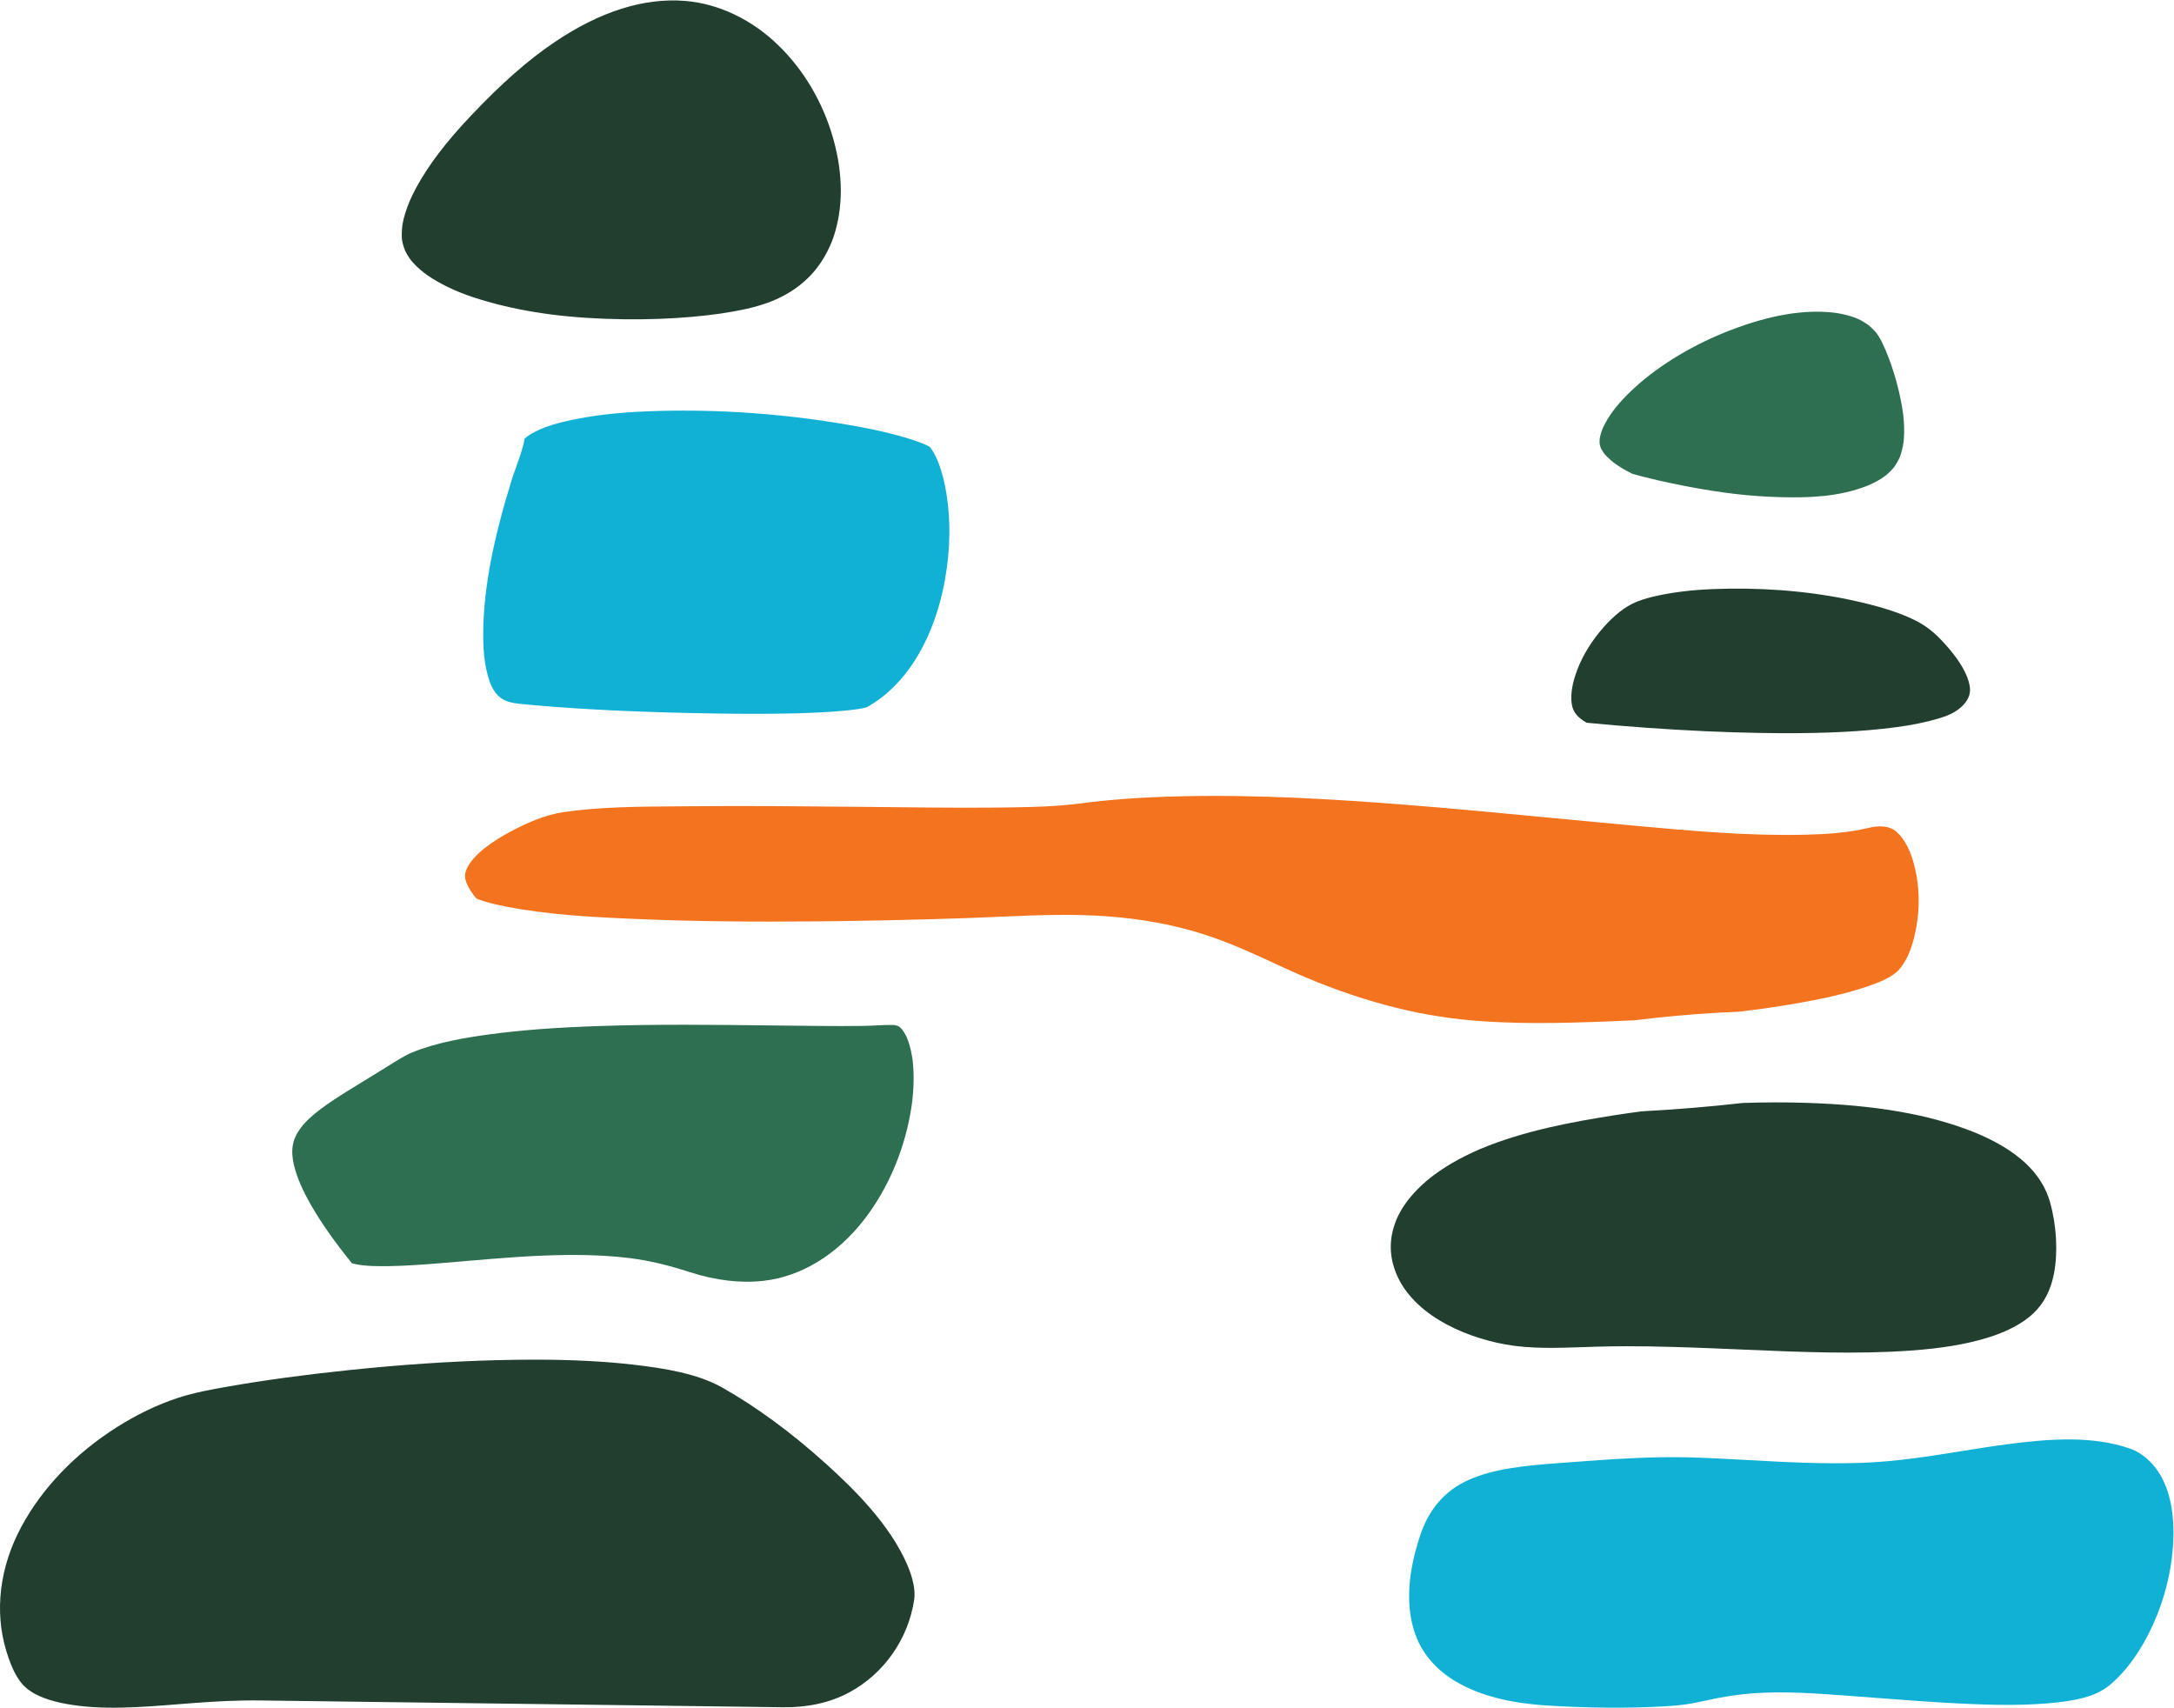
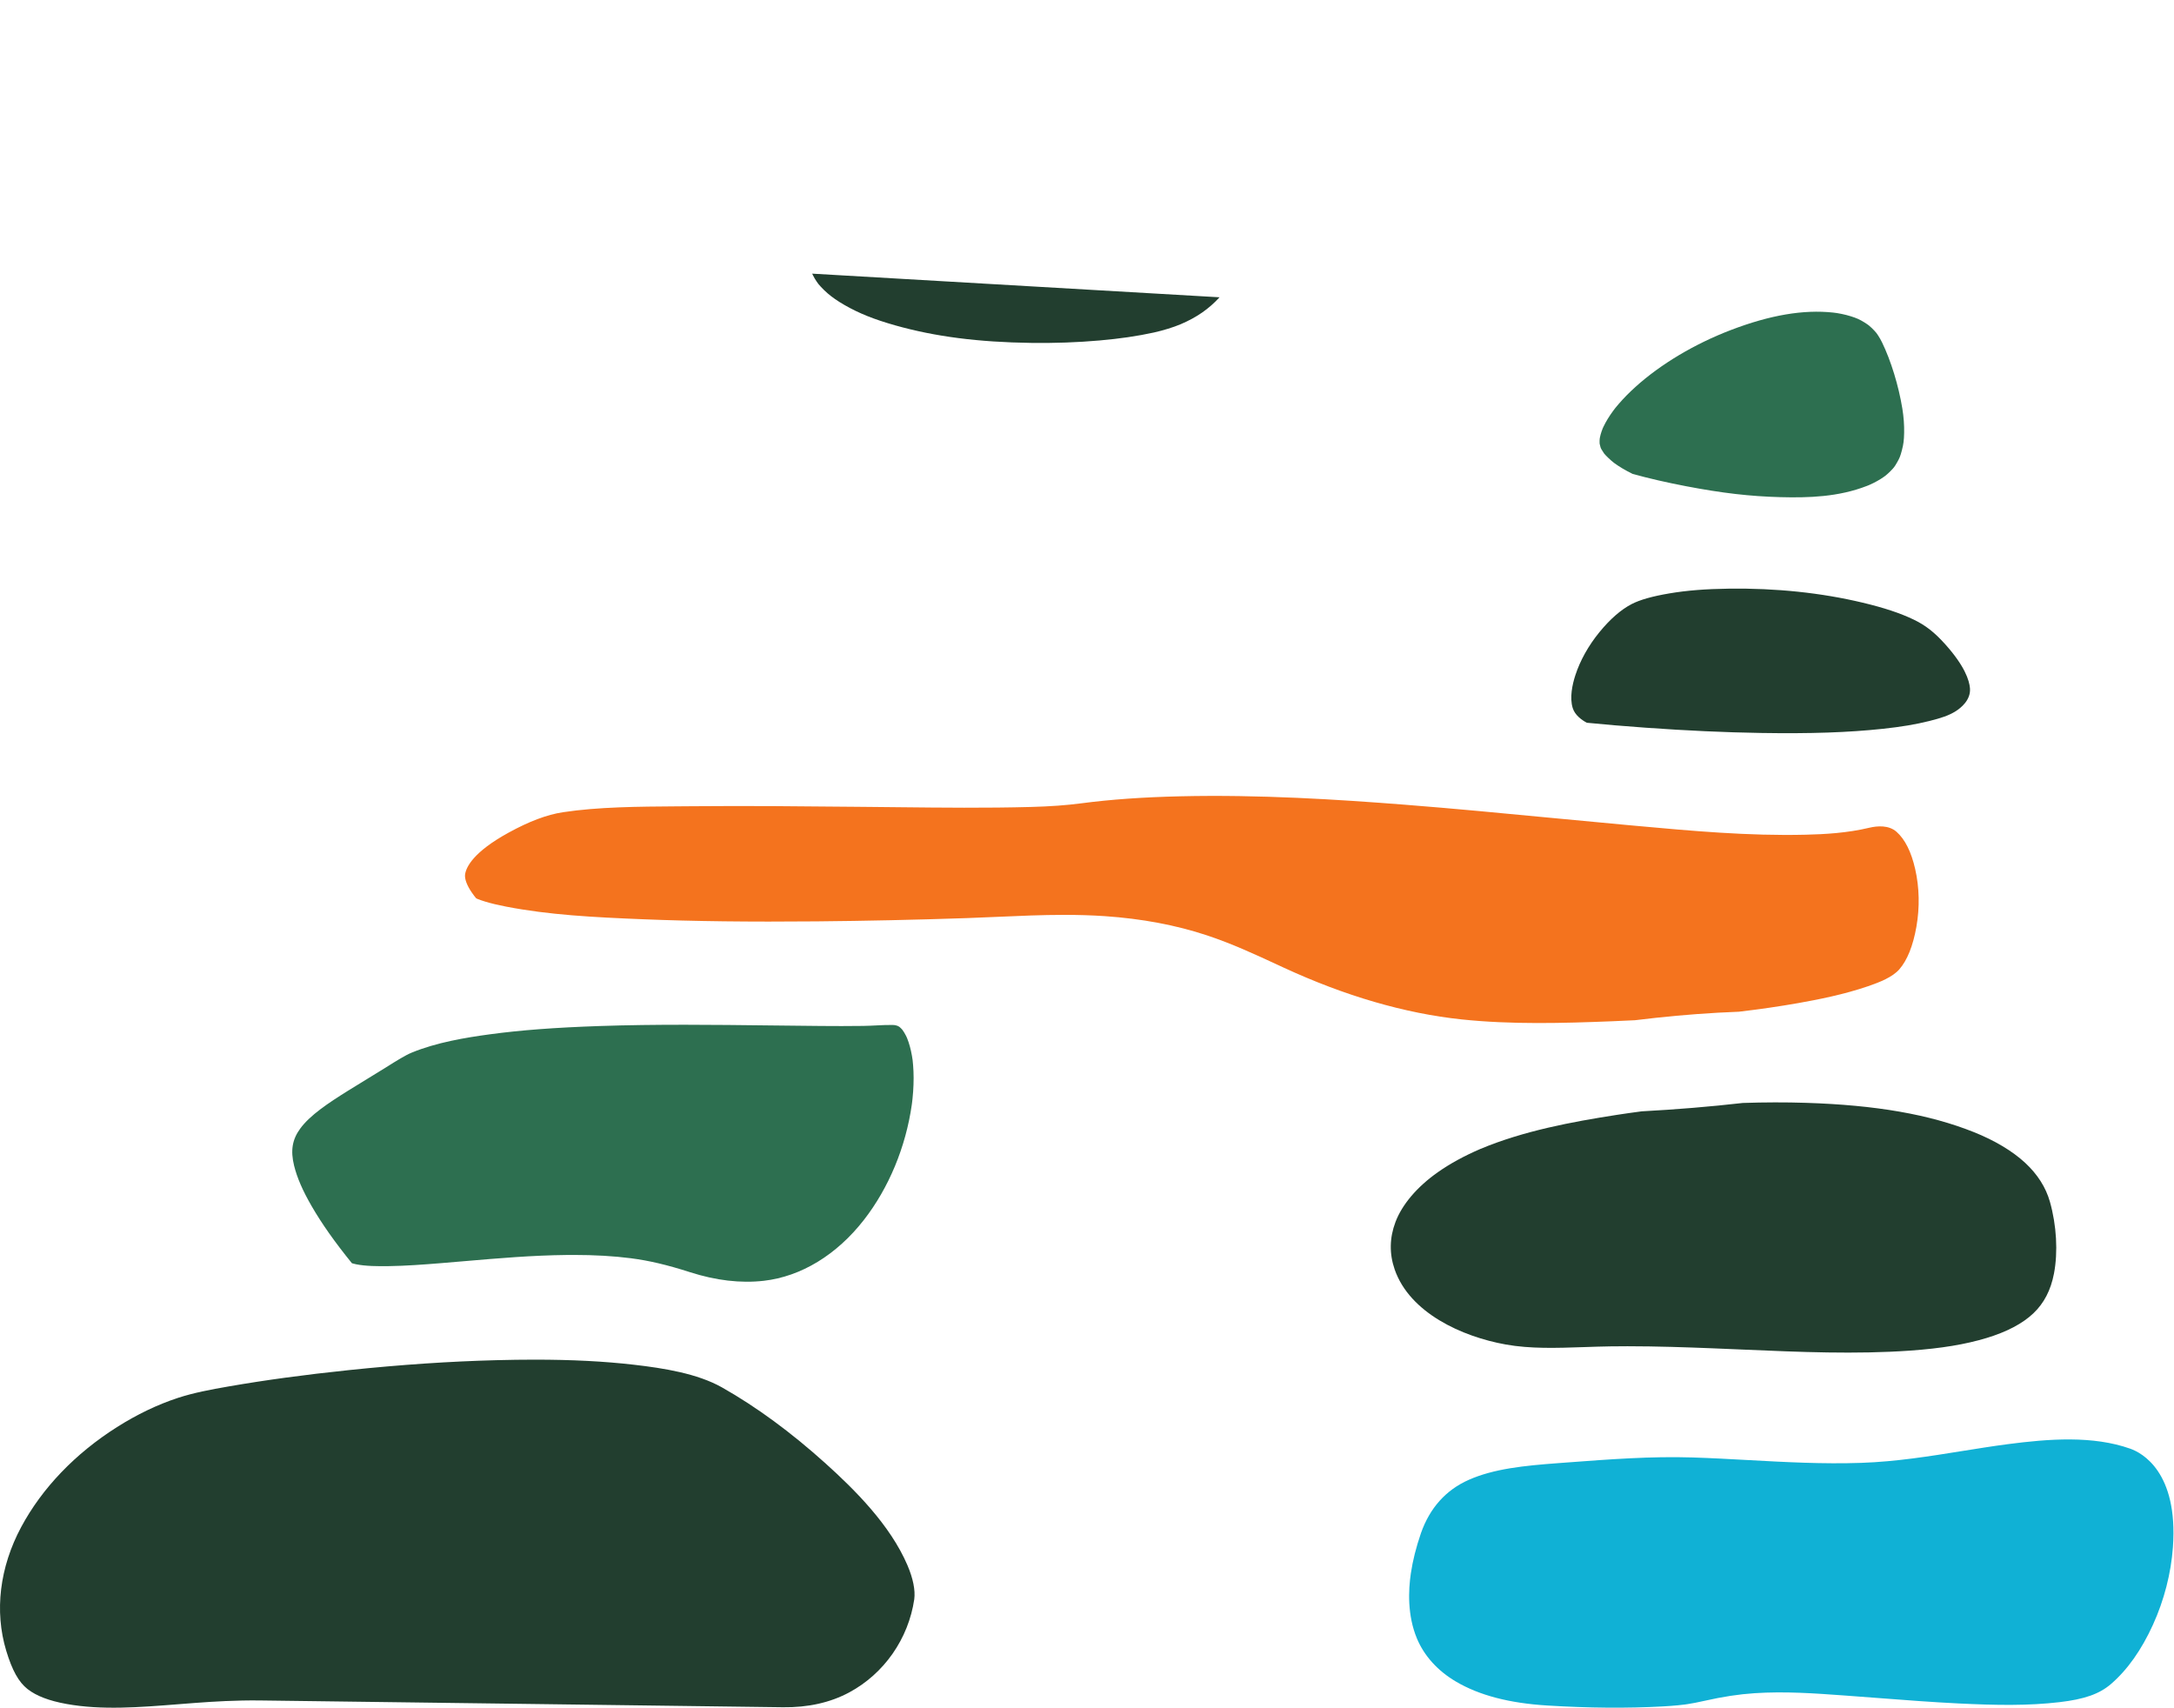
<svg xmlns="http://www.w3.org/2000/svg" xmlns:ns1="http://sodipodi.sourceforge.net/DTD/sodipodi-0.dtd" xmlns:ns2="http://www.inkscape.org/namespaces/inkscape" version="1.1" id="svg2" xml:space="preserve" width="469.871" height="369.066" viewBox="0 0 469.871 369.066" ns1:docname="HQLogo.svg" ns2:version="1.2.2 (b0a8486541, 2022-12-01)">
  <defs id="defs6" />
  <ns1:namedview id="namedview4" pagecolor="#ffffff" bordercolor="#666666" borderopacity="1.0" ns2:pageshadow="2" ns2:pageopacity="0.0" ns2:pagecheckerboard="0" ns2:showpageshadow="0" ns2:deskcolor="#d1d1d1" showgrid="false" ns2:zoom="0.70710678" ns2:cx="789.13116" ns2:cy="261.62951" ns2:window-width="1920" ns2:window-height="1017" ns2:window-x="-8" ns2:window-y="-8" ns2:window-maximized="1" ns2:current-layer="g10" />
  <g id="g8" ns2:groupmode="layer" ns2:label="ink_ext_XXXXXX" transform="matrix(1.333,0,0,-1.333,-2.2545221e-4,374.774)">
    <g id="g10" transform="scale(0.1)">
      <path d="m 3181.75,459 c -52.77,-8.48 -107.33,-17.25 -163.55,-19.211 -62.3,-2.168 -124.14,1.223 -183.94,4.512 -29.6,1.629 -60.2,3.308 -89.95,4.238 -67.27,2.102 -133.74,-2.891 -204.11,-8.18 l -13.85,-1.031 c -55.11,-4.117 -104.06,-9 -144.89,-27.078 -37.06,-16.41 -63.15,-45.5 -77.56,-86.469 -7.91,-23.09 -13.26,-44.402 -16.35,-65.14 -4.1,-27.52 -5.73,-68.161 9.79,-105.442 11.84,-28.429 33.81,-52.679 63.53,-70.14 37.8,-22.207 86.15,-34.859 147.8,-38.668 66.97,-4.152 130.03,-4.652 187.43,-1.48 8.83,0.488 16.73,1.078 24.14,1.801 3.47,0.34 6.93,0.731 10.38,1.149 l 1.72,0.211 0.19,0.031 c 1.19,0.168 2.38,0.34 3.57,0.519 7.91,1.199 16.4,2.848 27.56,5.367 29.94,6.75 55.73,10.68 81.16,12.351 49.37,3.262 97.56,-0.23 144.16,-3.602 l 4.72,-0.34 c 17.81,-1.277 35.61,-2.648 53.41,-4.008 42.15,-3.242 85.74,-6.582 128.27,-8.66 61.75,-3.031 113.23,-3.832 163.77,2.07 40.65,4.75 64.9,13.309 83.7,29.527 26.54,22.902 49.41,55.223 67.97,96.051 18.1,39.832 29.28,83.269 32.33,125.641 8.82,122.378 -50.65,153.191 -69.09,159.718 -60.53,21.442 -131.53,16.172 -199.22,7.293 -24.11,-3.16 -49.01,-7.16 -73.09,-11.031" style="fill:#10b1d5;fill-opacity:1;fill-rule:nonzero;stroke:none" id="path12" />
      <path d="m 3283.58,926.23 c -20.56,19.051 -49.4,36.301 -83.37,49.86 -72.01,28.73 -158.49,43.79 -272.17,47.4 -32.7,1.04 -67.09,0.97 -102.26,-0.21 -53.27,-6.06 -108.41,-10.62 -164,-13.58 -14.39,-1.89 -27.44,-3.75 -39.83,-5.66 -73.74,-11.419 -151.6,-26.02 -221.43,-55.2 -26.77,-11.531 -49.46,-23.942 -69.35,-37.942 -33.44,-23.539 -57.78,-52.179 -68.55,-80.636 -9.68,-25.594 -10.12,-51.453 -1.31,-76.871 24.4,-70.371 109.01,-109.012 180.07,-121.7 40.12,-7.171 82.07,-5.742 126.49,-4.242 14.2,0.492 28.88,0.992 43.66,1.199 9.1,0.133 18.22,0.192 27.31,0.192 47.96,0 95.44,-1.672 137.2,-3.309 17.44,-0.679 34.9,-1.429 52.37,-2.191 88.9,-3.84 180.82,-7.801 269.22,-1.531 49.9,3.55 89.05,10.019 123.22,20.359 33.02,9.992 58.6,23.461 76.02,40.023 17.31,16.45 28.24,37.508 33.41,64.379 6.72,34.848 4.26,78.442 -6.57,116.598 -6.62,23.301 -20.12,44.512 -40.13,63.062" style="fill:#223e2f;fill-opacity:1;fill-rule:nonzero;stroke:none" id="path14" />
      <path d="m 3107.28,1309.19 c 5.49,31.12 4.81,63.33 -1.96,93.14 -6.39,28.15 -16.61,48.56 -30.38,60.65 -12.52,11 -30.86,9.61 -44.05,6.51 -36.07,-8.62 -72.39,-10.55 -103.13,-11.29 -93.02,-2.25 -185.79,6.23 -275.51,14.43 l -15.56,1.42 c -40.92,3.73 -82.44,7.7 -122.59,11.54 -77.64,7.44 -157.92,15.12 -236.74,21.28 -107.45,8.41 -234.74,16.59 -364.07,13.59 -60.36,-1.41 -112.72,-5.12 -160.06,-11.36 -24.18,-3.18 -50.21,-5.06 -81.91,-5.92 -71.86,-1.93 -144.4,-1.15 -214.55,-0.4 -12.73,0.13 -25.45,0.27 -38.17,0.39 l -29.57,0.28 c -87.16,0.85 -177.29,1.73 -265.66,0.93 -8.24,-0.08 -16.57,-0.13 -24.94,-0.19 -63.29,-0.43 -128.719,-0.87 -185.637,-9.53 -25.918,-3.94 -54.781,-14.79 -88.238,-33.16 -57.176,-31.39 -68.68,-55.76 -70.45,-67.49 -1.097,-7.27 2.95,-18.15 11.098,-29.86 2.742,-3.95 5.035,-6.97 6.856,-9.03 l 2.5,-1.19 0.054,-0.03 0.45,-0.17 c 3.777,-1.45 7.738,-2.8 11.785,-4.03 9.5,-2.87 20.179,-5.43 33.593,-8.04 69.329,-13.5 141.633,-17.29 222.169,-20.53 82.59,-3.34 172.26,-4.42 282.19,-3.42 77.45,0.71 159.02,2.48 242.43,5.29 16.82,0.57 34.12,1.34 50.85,2.08 35.2,1.56 71.15,3.16 107.51,3.16 21.89,0 43.92,-0.58 66.03,-2.09 59.6,-4.07 115.07,-14.49 164.88,-30.98 40.97,-13.56 79.13,-31.26 116.05,-48.38 l 8.08,-3.75 c 99.89,-46.25 197.3,-74.62 289.52,-84.32 80.53,-8.47 164.37,-6.11 243.33,-2.98 12.46,0.5 24.92,1.06 37.38,1.68 11.01,1.35 22.38,2.67 33.85,3.91 45.36,4.92 90.68,8.24 134.75,9.89 34.61,4.1 66.04,8.68 96.01,13.96 32.27,5.7 74.36,13.96 113.7,27.48 18.74,6.43 39.37,14.7 50.35,27.27 12.92,14.79 22.26,38.1 27.76,69.26" style="fill:#f4731e;fill-opacity:1;fill-rule:nonzero;stroke:none" id="path16" />
      <path d="m 3194.12,1695.48 c -1.07,13.32 -8.84,36.46 -39.72,71.02 -17.75,19.86 -32.36,31.28 -52.1,40.72 -21.58,10.32 -47.65,18.95 -82.03,27.16 -67.46,16.09 -140.48,23.75 -217.08,22.75 -37.54,-0.49 -68.08,-2.91 -96.13,-7.64 -27.87,-4.7 -47.96,-10.37 -61.43,-17.33 -17.34,-8.98 -34.97,-24.34 -52.39,-45.66 -17.74,-21.73 -31.24,-45.89 -39.01,-69.87 -4.84,-14.92 -9.5,-36.25 -4.2,-53.14 3.6,-11.48 14.5,-19.29 22.81,-23.76 28.65,-2.86 59.92,-5.5 95.3,-8.03 66.95,-4.79 128.11,-7.59 186.98,-8.54 80.59,-1.3 141.47,0.77 197.4,6.72 29.89,3.17 53.97,7.21 75.81,12.7 18.97,4.78 31.41,8.73 42.83,15.97 7.42,4.69 24.52,17.7 22.96,36.93" style="fill:#223e2f;fill-opacity:1;fill-rule:nonzero;stroke:none" id="path18" />
      <path d="m 3056.8,2040.09 c 2.99,2.41 5.74,4.87 8.14,7.3 5.94,6 6.87,7.22 11.05,14.54 3.91,6.85 5.18,9.67 7.76,19.64 2.61,10.07 3.35,15.89 3.62,28.33 0.26,12.4 -0.75,25.94 -2.91,39.15 -6.11,37.27 -18.38,77.34 -32.83,107.19 -1.96,4.05 -4.14,7.9 -6.5,11.44 -2.69,4.05 -2.69,4.05 -5.97,7.66 -2.53,2.78 -5.47,5.57 -9.01,8.55 l -0.32,0.26 -2.13,1.55 c -1.5,1.05 -3.08,2.08 -4.7,3.08 -8.08,4.96 -12.44,6.92 -22.22,9.99 -4.57,1.43 -9.44,2.68 -14.48,3.72 -6.25,1.3 -9.75,1.79 -14.03,2.25 -48.18,5.21 -102.41,-4.04 -165.81,-28.28 -58.84,-22.5 -113.84,-55.29 -154.84,-92.34 -10.17,-9.19 -19.35,-18.53 -27.27,-27.75 -4.51,-5.25 -6.29,-7.51 -9.04,-11.27 -3.2,-4.37 -6.12,-8.72 -8.69,-12.95 -2.5,-4.12 -4.72,-8.2 -6.59,-12.11 -0.51,-1.08 -1,-2.15 -1.49,-3.24 -0.64,-1.62 -1.26,-3.26 -1.83,-4.92 -1.16,-3.42 -2.05,-6.74 -2.65,-9.89 l -0.27,-1.51 c -0.1,-1.14 -0.2,-2.27 -0.24,-3.4 -0.04,-1.27 -0.03,-2.52 0.03,-3.73 l 0.07,-1.12 0.02,-0.2 c 0.39,-1.8 1.03,-4.42 1.37,-5.53 l 0.52,-1.43 1.09,-2.18 c 0.87,-1.62 3.26,-5.32 4.29,-6.71 2.43,-3.13 11.22,-11.6 16.28,-15.31 8.31,-6.09 18.12,-11.91 29.89,-17.7 26.2,-7.27 54.63,-13.81 86.85,-19.99 h 0.01 c 58.01,-11.12 103.65,-16.41 152.64,-17.69 45.66,-1.2 94.29,0.19 140.61,18.29 0.96,0.38 1.93,0.77 2.9,1.17 l 1.53,0.67 c 2.08,0.94 4.15,1.9 6.19,2.92 4,2 7.83,4.14 11.36,6.35 1.76,1.1 3.51,2.27 5.24,3.48 l 2.36,1.72" style="fill:#2d6f50;fill-opacity:1;fill-rule:nonzero;stroke:none" id="path20" />
      <path d="m 629.945,1083.56 -4.855,-3.05 c -10.113,-6.32 -20.289,-12.52 -30.473,-18.72 -10.183,-6.2 -20.371,-12.41 -30.476,-18.74 -31.762,-19.89 -61.582,-39.57 -77.516,-61.499 -12.832,-17.66 -15.762,-35.551 -9.801,-59.821 4.821,-19.57 13.879,-40.468 28.512,-65.781 16.504,-28.519 37.316,-58.039 65.301,-92.539 1.875,-0.558 3.988,-1.09 6.437,-1.59 15.34,-3.172 35.321,-3.34 52.836,-3.09 28.258,0.411 57.067,2.59 84.153,4.782 13.394,1.09 26.789,2.238 40.179,3.386 53.528,4.59 108.875,9.34 164.66,9.93 3.77,0.043 7.493,0.063 11.172,0.063 34.281,0 64.699,-1.75 92.686,-5.34 29.54,-3.789 59.13,-10.762 95.97,-22.61 42.06,-13.531 82.31,-18.222 119.66,-13.961 60.49,6.911 118.16,41.981 162.38,98.75 40.31,51.731 67.88,118.141 77.64,186.96 l 0.57,4.46 c 0.22,1.85 0.43,3.72 0.62,5.6 0.38,3.65 0.7,7.33 0.96,11.01 0.53,7.54 0.79,15.01 0.78,22.19 -0.02,7.06 -0.3,13.98 -0.84,20.58 -0.67,8.24 -0.78,8.93 -1.94,15.55 -1.84,10.48 -4.45,19.97 -7.76,28.22 l -0.96,2.15 -1.1,2.25 c -0.83,1.62 -1.69,3.17 -2.55,4.61 -0.8,1.32 -1.9,2.94 -2.86,4.32 l -0.66,0.78 c -1.18,1.36 -2.55,2.7 -4.06,3.98 l -0.43,0.32 -0.66,0.42 -2.15,1.16 -0.08,0.03 c -0.94,0.32 -1.93,0.61 -2.94,0.84 l -1.85,0.38 c -1.14,0.1 -2.17,0.16 -3.12,0.19 -7.67,0.2 -16.33,-0.22 -25.49,-0.68 -7.13,-0.35 -14.5,-0.72 -22.25,-0.84 -23.62,-0.36 -46.87,-0.26 -68.48,-0.09 -27.53,0.22 -55.06,0.54 -82.59,0.87 -90.78,1.06 -184.66,2.17 -276.269,-0.96 -72.758,-2.49 -127.629,-6.63 -177.922,-13.42 -40.145,-5.42 -86.609,-13.19 -126.863,-29.72 -10.364,-4.26 -24.817,-13.33 -37.571,-21.33" style="fill:#2d6f50;fill-opacity:1;fill-rule:nonzero;stroke:none" id="path22" />
      <path d="M 189.719,497.789 C 121.969,454.91 68.277,398.918 34.438,335.859 -0.598,270.559 -9.246,199.301 10.086,135.211 19.691,103.352 30.391,84.148 44.785,72.949 59.051,61.84 79.664,53.98 107.801,48.891 c 56.984,-10.289 117.601,-5.492 181.777,-0.402 9.16,0.723 18.297,1.453 27.387,2.121 28.351,2.109 65.859,4.449 104.707,3.961 L 1269.5,43.559 c 40.64,-0.539 76.78,7.57 107.46,24.07 56.55,30.422 95.94,86.84 105.43,150.992 1.9,14.731 -1.92,33.789 -11.04,55.117 -27.97,65.391 -85.4,122.371 -132.31,164.703 -56.14,50.649 -112.8,92.258 -168.41,123.668 -39.87,22.512 -94.6,31.219 -142.89,36.782 -48.115,5.531 -100.244,8.23 -160.849,8.23 -19.766,0 -40.418,-0.293 -62.141,-0.859 -75.77,-1.973 -153.805,-7.231 -238.57,-16.051 -72.129,-7.512 -136.125,-16.199 -195.645,-26.551 -28.637,-4.988 -56.48,-10.16 -82.219,-18.601 -32.929,-10.809 -66.105,-26.707 -98.597,-47.27" style="fill:#223e2f;fill-opacity:1;fill-rule:nonzero;stroke:none" id="path24" />
-       <path d="m 1532.28,1872.38 c 8.38,46.65 9.31,93.78 2.69,136.31 -3.13,20.1 -7.5,37.32 -13.35,52.63 -2.22,5.82 -4.46,10.57 -7.47,15.87 -1.41,2.47 -2.83,4.72 -4.24,6.72 l -0.79,1.12 -1.02,1.15 -1.18,1.18 c -1.18,0.68 -2.75,1.5 -4.66,2.41 -0.9,0.44 -1.78,0.84 -2.67,1.24 l -1.73,0.76 c -2.03,0.84 -4.08,1.65 -6.13,2.42 -5.46,2.04 -11.45,4.07 -18.31,6.19 -38.43,11.85 -78.54,19.18 -109.19,24.25 -98.1,16.2 -197.14,23.16 -294.37,20.67 -52.6,-1.34 -94.508,-5.31 -131.88,-12.48 -28.343,-5.43 -57.636,-12.43 -79.859,-26.7 l -2.613,-1.74 -1.235,-0.92 c -0.984,-0.8 -1.785,-1.49 -2.386,-2.05 l -1.52,-1.56 c -0.336,-2.55 -0.89,-5.94 -1.922,-9.83 -3.492,-13.25 -8,-25.77 -11.976,-36.82 -2.578,-7.15 -5.008,-13.91 -6.957,-20.21 -30.328,-98.1 -44.496,-172.62 -45.953,-241.61 -0.43,-20.49 0.57,-39.66 2.82,-53.99 2.344,-14.91 6.418,-29.61 10.641,-38.37 8.07,-16.73 18.543,-24.47 37.312,-27.52 l 2.258,-0.32 0.301,-0.04 c 2.386,-0.28 4.773,-0.56 7.156,-0.82 6.351,-0.69 12.687,-1.28 19.027,-1.84 86.024,-7.58 177.576,-11.83 296.866,-13.76 43.35,-0.7 100.42,-1.2 157.51,1.22 24.41,1.03 42.79,2.32 59.62,4.18 9.14,1.01 19.44,2.15 28.49,4.78 1.44,0.8 2.9,1.65 4.4,2.55 9.48,5.68 18.27,11.95 26.12,18.6 16.7,14.17 31.53,30.94 44.1,49.87 25.1,37.81 42.63,83.72 52.1,136.46" style="fill:#10b1d5;fill-opacity:1;fill-rule:nonzero;stroke:none" id="path26" />
-       <path d="m 1316.87,2367.85 h 0.01 c 14.25,15.59 27.1,37.58 34.37,58.83 16.11,47.09 16.04,102.39 -0.21,159.93 -16.62,58.87 -47.65,111.48 -89.72,152.13 -43.09,41.64 -96.6,66.95 -150.66,71.29 -66.7,5.35 -137.82,-17.12 -211.387,-66.78 -42.992,-29.02 -85.871,-66.68 -134.933,-118.51 -41.145,-43.46 -69.512,-80.68 -89.277,-117.13 -8.465,-15.61 -14.063,-28.66 -18.153,-42.3 -3.871,-12.93 -5.238,-20.83 -5.43,-31.31 -0.183,-10.14 0.223,-13.23 2.895,-22.02 0.492,-1.62 1.16,-3.53 2.027,-5.8 l 1.258,-2.66 c 1.75,-3.54 3.828,-7.05 6.172,-10.45 2.59,-3.75 2.695,-3.9 6.762,-8.34 3.215,-3.52 6.84,-7.03 10.773,-10.44 7.18,-6.24 16.305,-12.56 27.113,-18.79 23.411,-13.52 48.129,-23.45 82.649,-33.2 64.582,-18.23 134.715,-27.26 220.721,-28.42 37.66,-0.5 74.77,0.82 110.31,3.95 16.06,1.42 32.88,3.35 46.17,5.3 15.09,2.22 28.86,4.71 42.11,7.62 15.37,3.44 31.64,8.46 43.31,13.4 25.78,10.91 45.84,24.8 63.12,43.7" style="fill:#223e2f;fill-opacity:1;fill-rule:nonzero;stroke:none" id="path28" />
+       <path d="m 1316.87,2367.85 h 0.01 l 1.258,-2.66 c 1.75,-3.54 3.828,-7.05 6.172,-10.45 2.59,-3.75 2.695,-3.9 6.762,-8.34 3.215,-3.52 6.84,-7.03 10.773,-10.44 7.18,-6.24 16.305,-12.56 27.113,-18.79 23.411,-13.52 48.129,-23.45 82.649,-33.2 64.582,-18.23 134.715,-27.26 220.721,-28.42 37.66,-0.5 74.77,0.82 110.31,3.95 16.06,1.42 32.88,3.35 46.17,5.3 15.09,2.22 28.86,4.71 42.11,7.62 15.37,3.44 31.64,8.46 43.31,13.4 25.78,10.91 45.84,24.8 63.12,43.7" style="fill:#223e2f;fill-opacity:1;fill-rule:nonzero;stroke:none" id="path28" />
    </g>
  </g>
</svg>